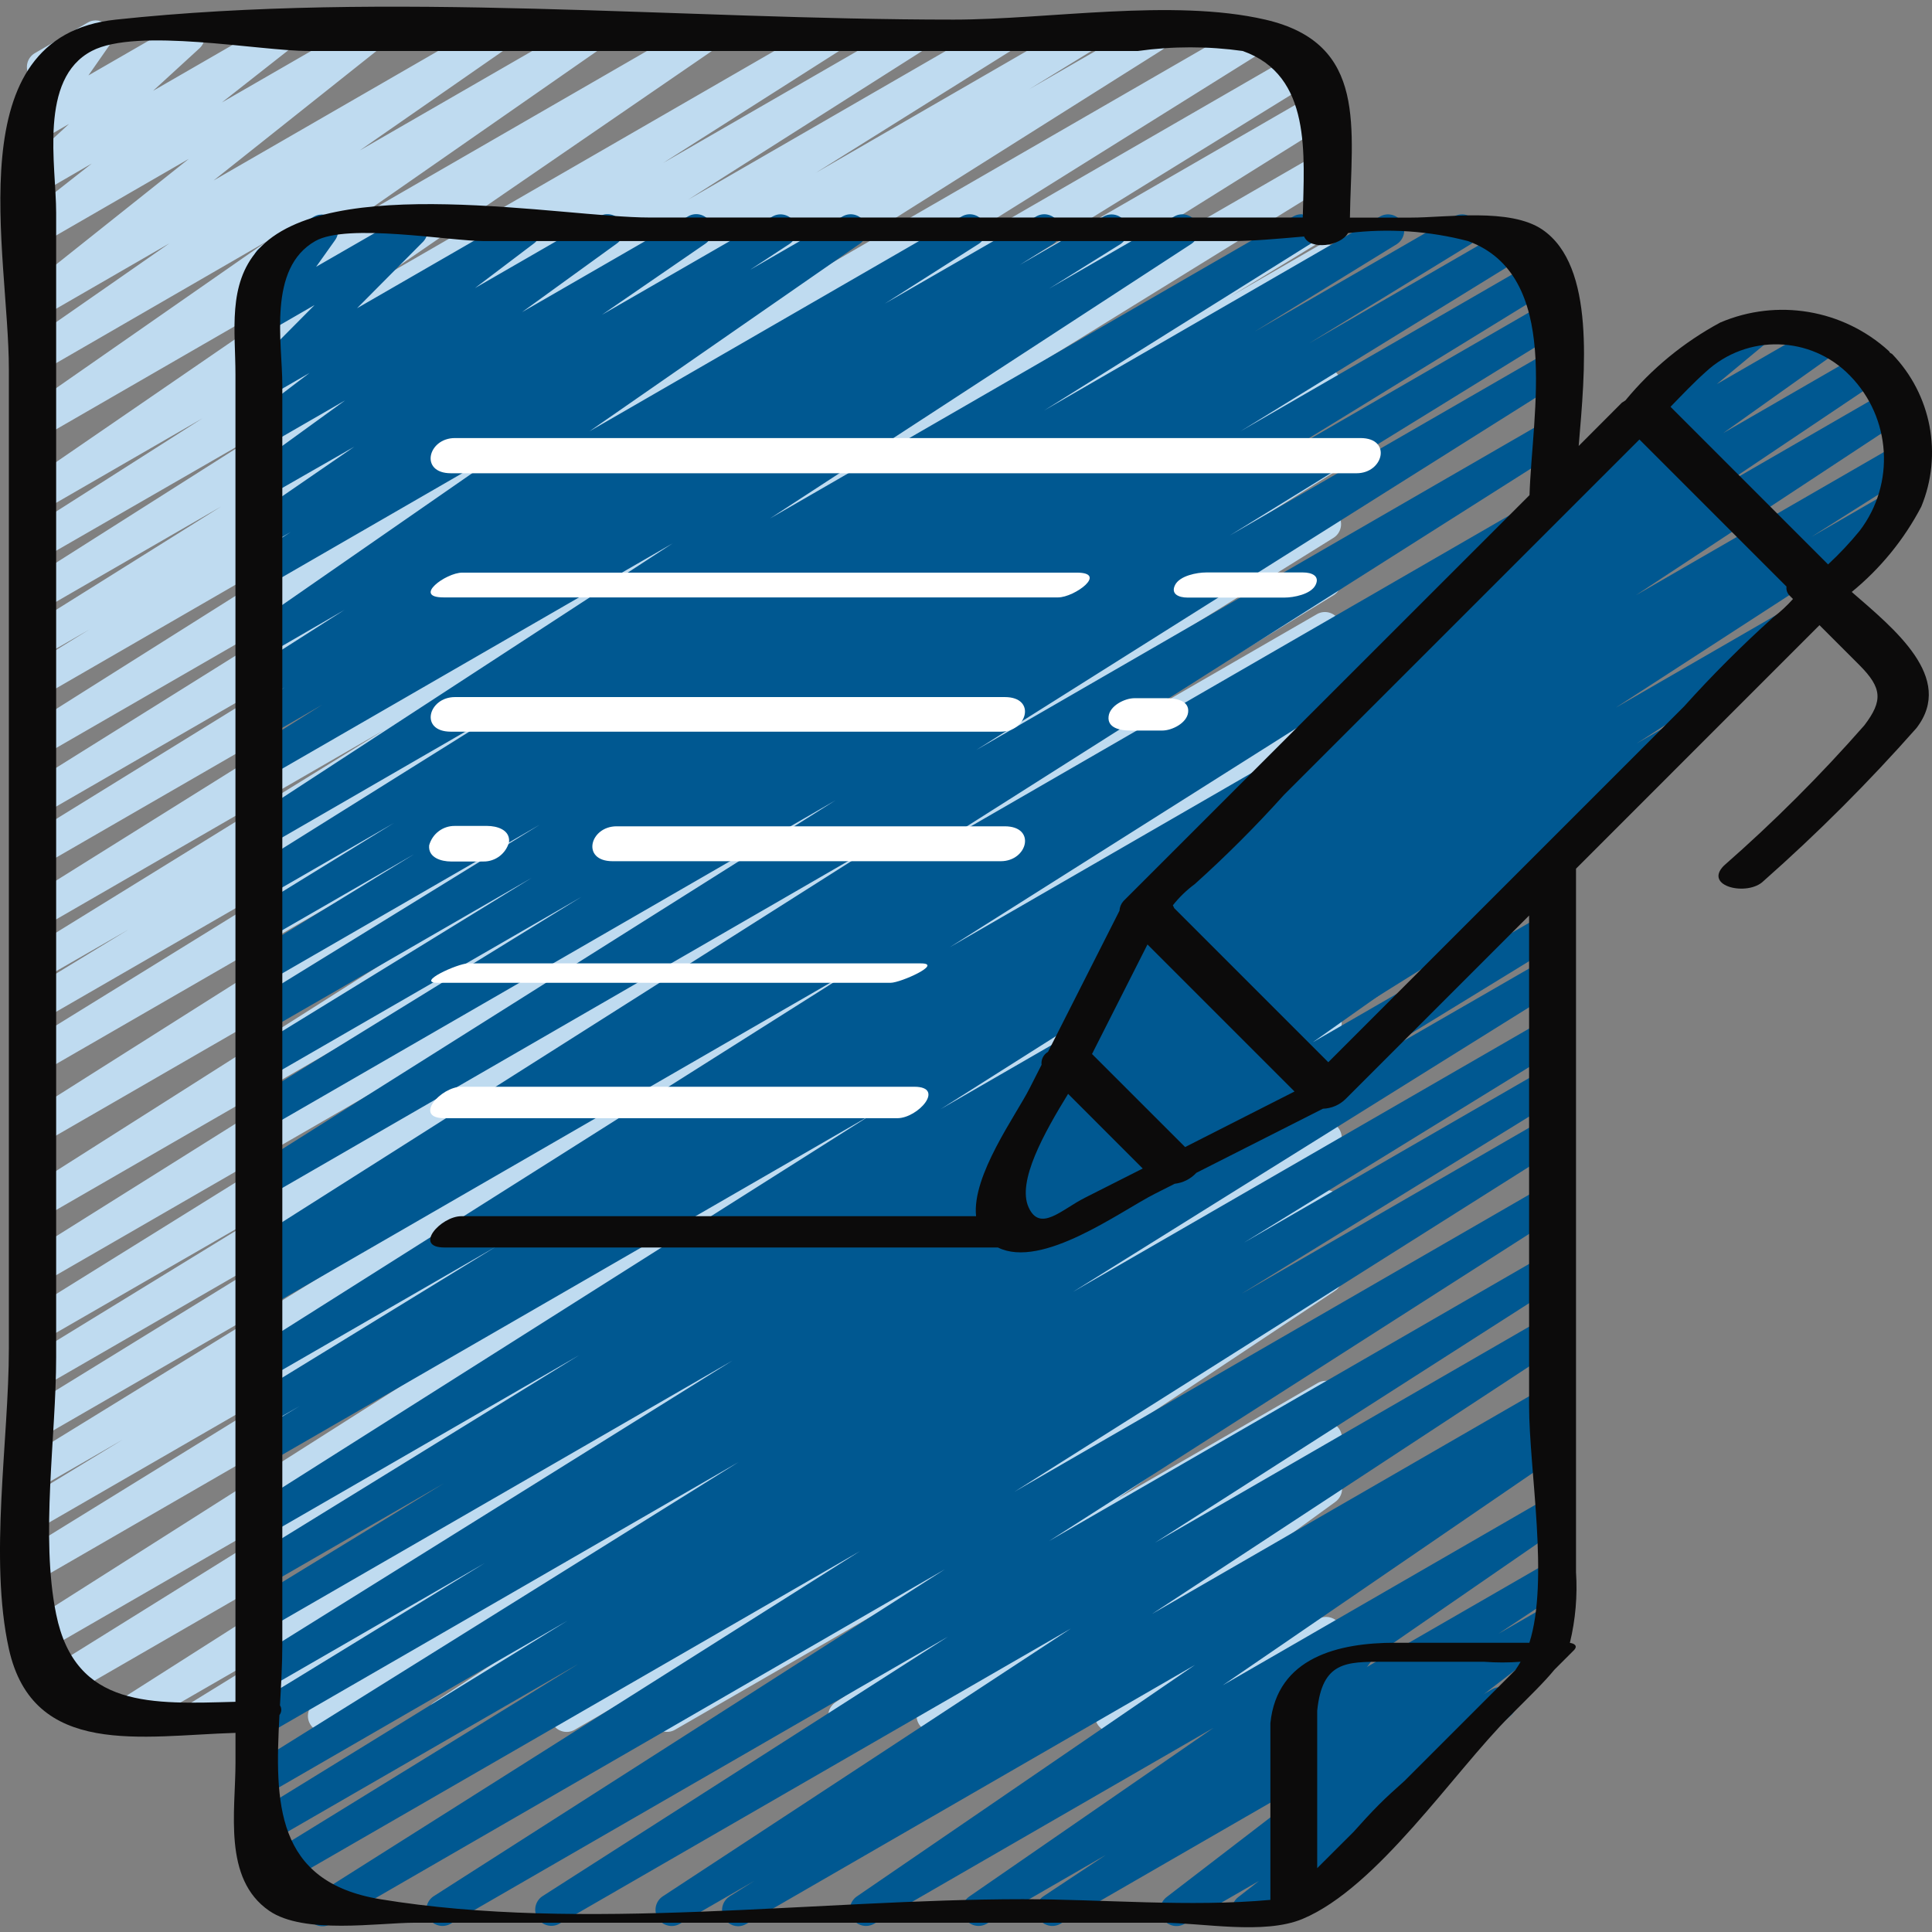
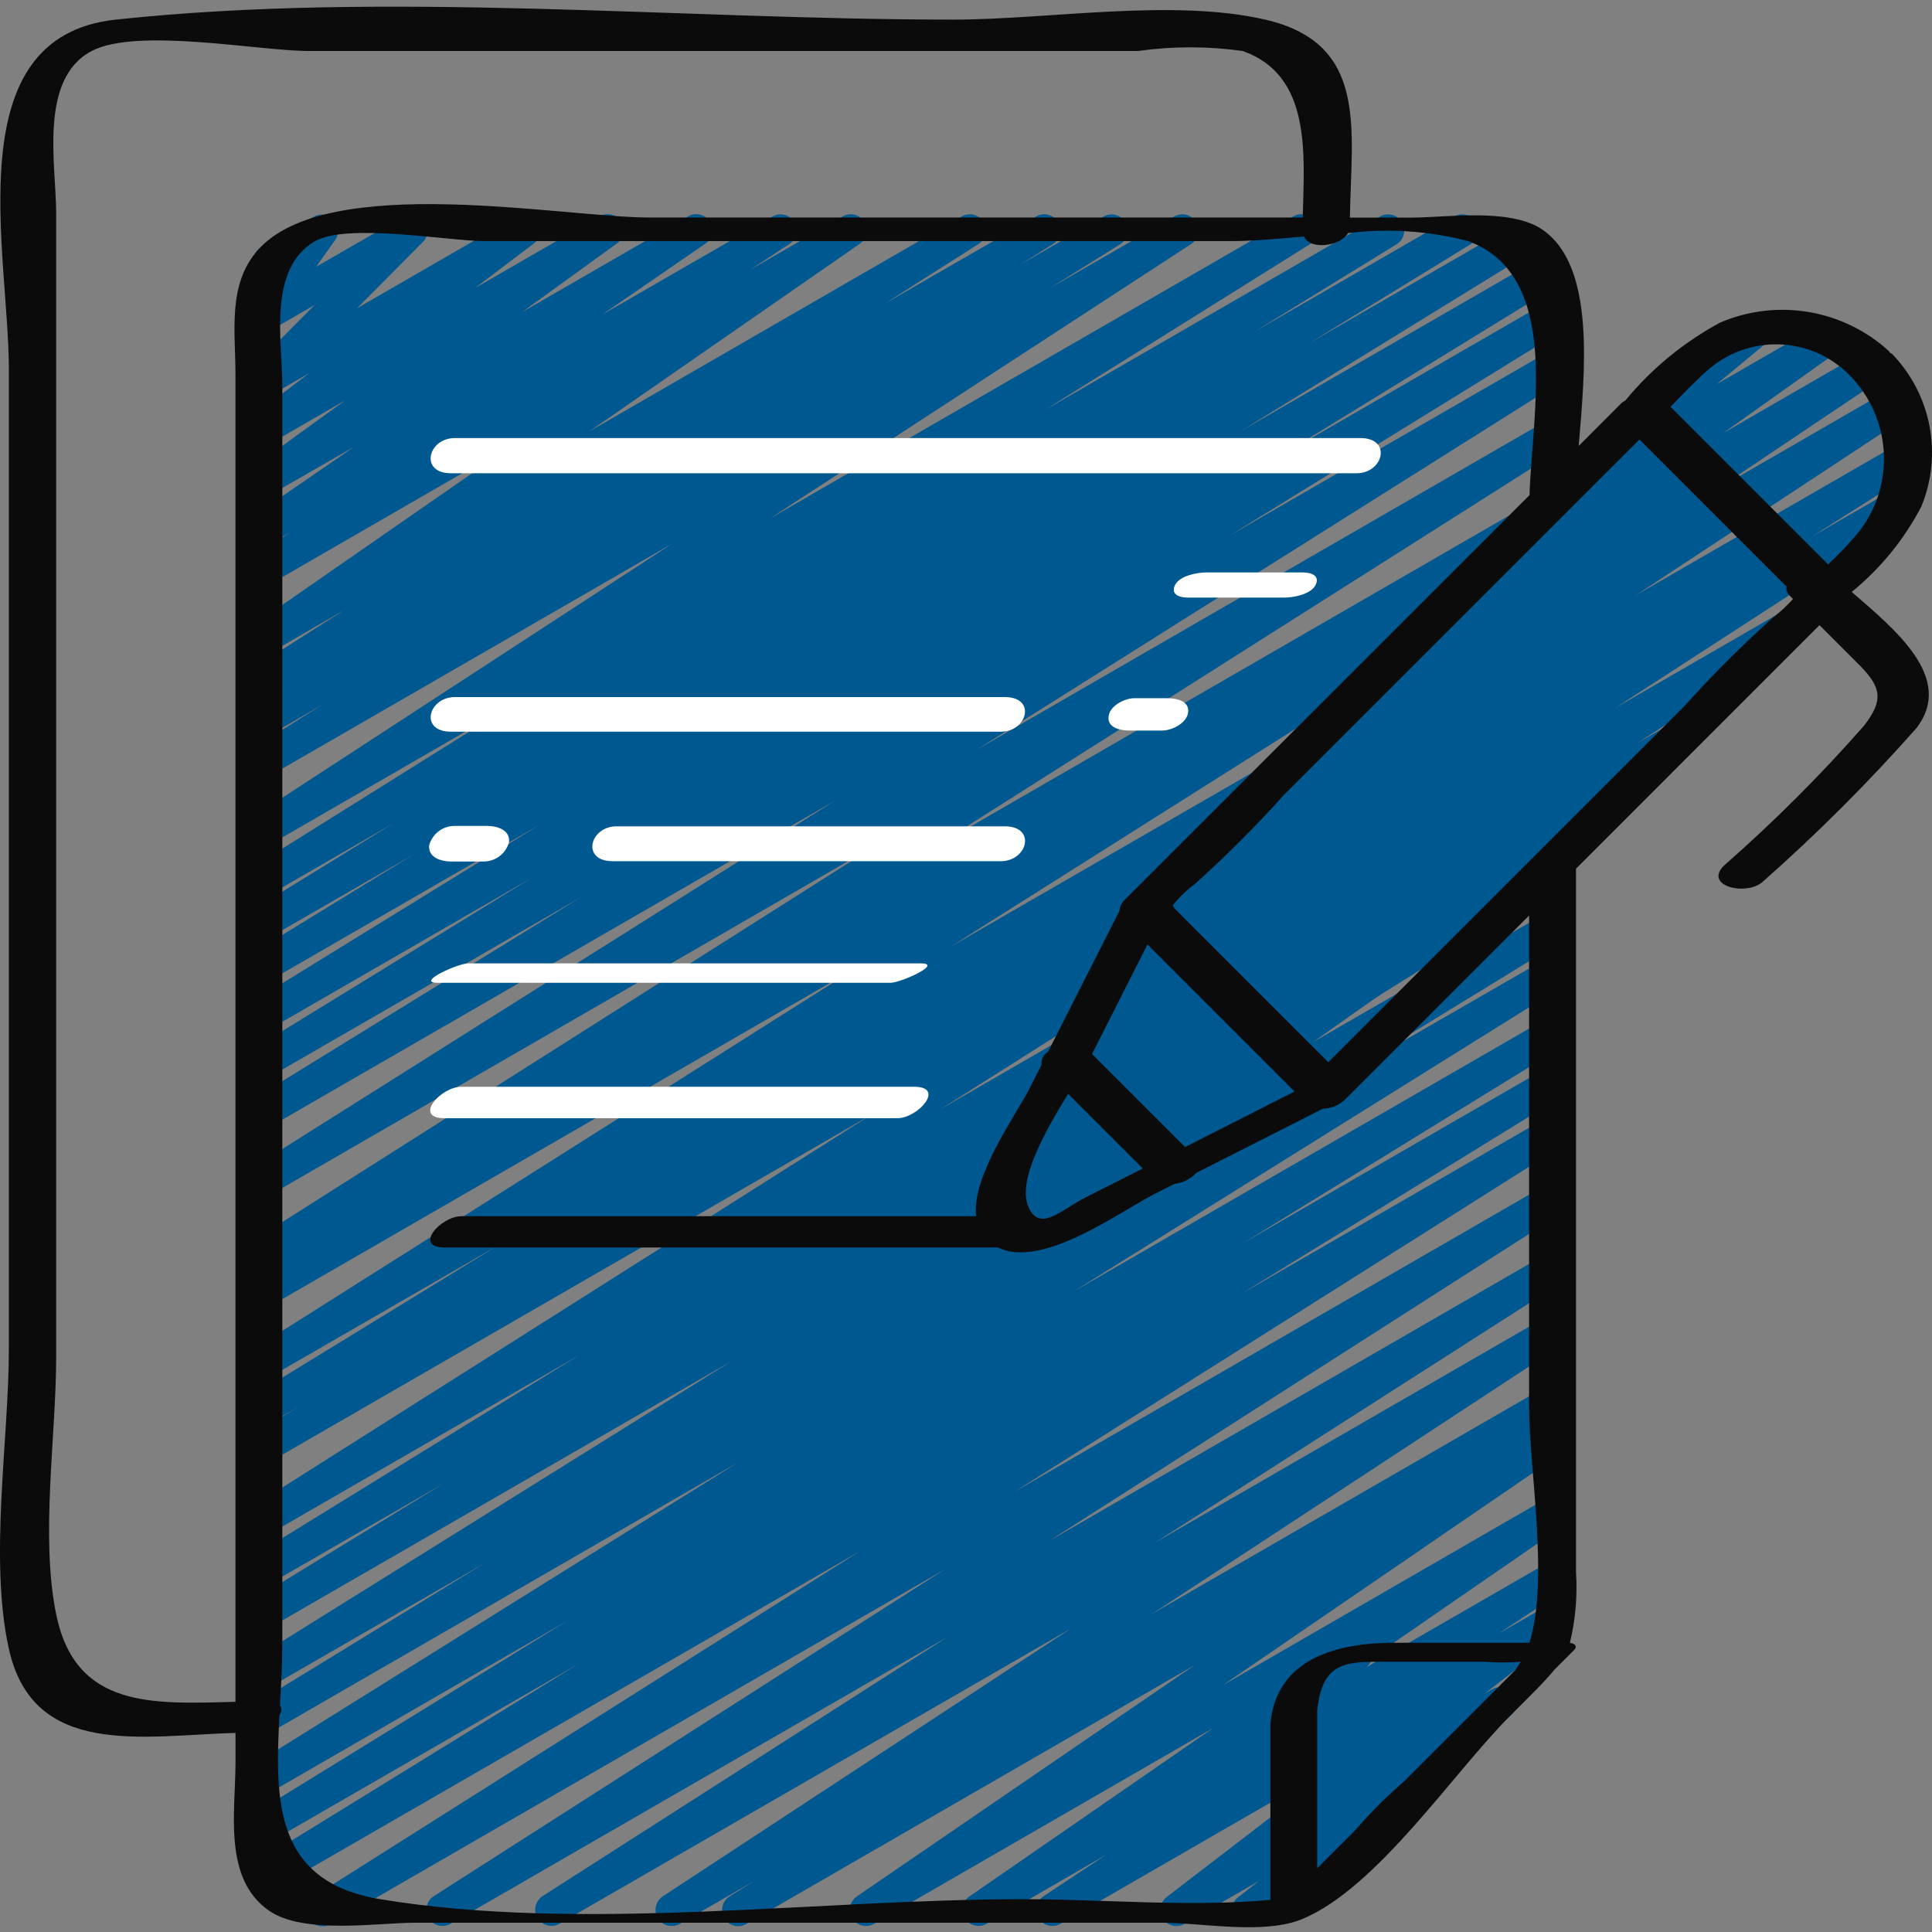
<svg xmlns="http://www.w3.org/2000/svg" width="46" height="46" viewBox="0 0 46 46" fill="none">
  <rect x="0" y="0" width="46" height="46" fill="#808080" stroke="none" />
  <g clip-path="url(#clip0_15_1157)">
-     <path d="M4.77 41.243C4.598 41.243 4.446 41.128 4.399 40.962C4.352 40.797 4.421 40.62 4.568 40.53L8.387 38.177L3.166 41.188C2.986 41.286 2.76 41.225 2.654 41.049C2.547 40.873 2.597 40.645 2.768 40.53L16.449 31.817L1.313 40.556C1.131 40.656 0.904 40.594 0.797 40.416C0.691 40.239 0.744 40.009 0.917 39.896L11.949 33.026L0.99 39.349C0.809 39.449 0.582 39.388 0.475 39.211C0.368 39.034 0.419 38.805 0.591 38.691L15.934 28.944L0.99 37.576C0.808 37.674 0.581 37.612 0.475 37.434C0.37 37.257 0.423 37.028 0.595 36.915L8.978 31.742L0.99 36.354C0.808 36.448 0.585 36.384 0.481 36.209C0.376 36.033 0.428 35.806 0.598 35.692L2.924 34.276L0.99 35.392C0.809 35.487 0.584 35.424 0.479 35.248C0.375 35.072 0.426 34.845 0.596 34.731L8.045 30.146L0.99 34.219C0.808 34.32 0.579 34.258 0.472 34.079C0.366 33.9 0.421 33.669 0.596 33.558L8.12 28.926L0.99 33.042C0.809 33.137 0.584 33.074 0.479 32.898C0.375 32.722 0.426 32.495 0.596 32.381L6.703 28.637L0.99 31.933C0.808 32.035 0.577 31.974 0.47 31.795C0.363 31.616 0.418 31.384 0.595 31.272L11.359 24.578L0.989 30.562C0.808 30.66 0.582 30.598 0.475 30.422C0.369 30.245 0.421 30.016 0.592 29.902L13.778 21.629L0.989 29.01C0.808 29.109 0.581 29.048 0.474 28.872C0.367 28.695 0.419 28.466 0.591 28.352L15.932 18.611L0.989 27.237C0.808 27.336 0.581 27.275 0.474 27.098C0.367 26.922 0.419 26.692 0.591 26.578L15.291 17.278L0.989 25.534C0.807 25.632 0.581 25.57 0.475 25.393C0.369 25.216 0.422 24.986 0.595 24.873L9.355 19.462L0.989 24.291C0.809 24.38 0.591 24.314 0.489 24.142C0.386 23.97 0.433 23.747 0.597 23.631L3.056 22.134L0.989 23.323C0.807 23.422 0.581 23.36 0.475 23.182C0.369 23.005 0.422 22.776 0.595 22.663L9.153 17.378L0.989 22.091C0.808 22.191 0.579 22.13 0.473 21.952C0.367 21.774 0.419 21.544 0.593 21.431L12.8 13.799L0.989 20.619C0.807 20.717 0.581 20.655 0.475 20.478C0.369 20.301 0.422 20.071 0.595 19.958L8.739 14.93L0.989 19.405C0.808 19.501 0.584 19.439 0.479 19.263C0.374 19.088 0.424 18.861 0.593 18.746L11.143 12.152L0.989 18.01C0.808 18.112 0.578 18.051 0.471 17.873C0.364 17.695 0.417 17.464 0.591 17.351L10.589 11.045L0.989 16.59C0.809 16.676 0.593 16.611 0.491 16.44C0.389 16.269 0.434 16.048 0.595 15.931L2.122 14.992L0.989 15.645C0.807 15.75 0.575 15.69 0.467 15.51C0.358 15.33 0.415 15.097 0.592 14.986L5.267 12.059L0.989 14.529C0.809 14.624 0.585 14.562 0.48 14.388C0.374 14.213 0.423 13.987 0.591 13.871L6.202 10.31L0.989 13.313C0.808 13.411 0.583 13.35 0.476 13.174C0.37 12.998 0.42 12.77 0.59 12.655L4.821 9.96L0.989 12.173C0.81 12.275 0.582 12.219 0.472 12.045C0.362 11.87 0.409 11.64 0.578 11.523L8.457 6.112L0.987 10.424C0.807 10.537 0.569 10.483 0.455 10.303C0.342 10.123 0.396 9.885 0.576 9.771L6.37 5.736L0.989 8.847C0.811 8.943 0.589 8.886 0.48 8.715C0.372 8.544 0.414 8.318 0.577 8.199L4.035 5.793L0.989 7.552C0.815 7.651 0.593 7.6 0.48 7.434C0.367 7.268 0.4 7.043 0.557 6.917L4.496 3.782L0.989 5.807C0.814 5.906 0.593 5.854 0.48 5.687C0.368 5.521 0.403 5.296 0.559 5.171L2.185 3.894L0.989 4.587C0.819 4.683 0.605 4.637 0.489 4.48C0.374 4.323 0.394 4.104 0.536 3.971L1.643 2.951L0.989 3.329C0.833 3.418 0.636 3.388 0.514 3.255C0.392 3.123 0.379 2.924 0.481 2.776L1.036 1.981C0.895 1.984 0.763 1.911 0.692 1.789C0.586 1.605 0.648 1.37 0.832 1.264L2.088 0.538C2.245 0.447 2.442 0.478 2.564 0.611C2.686 0.743 2.7 0.943 2.597 1.091L2.105 1.796L4.3 0.531C4.47 0.435 4.684 0.481 4.799 0.638C4.915 0.795 4.895 1.013 4.753 1.147L3.645 2.162L6.472 0.531C6.647 0.43 6.87 0.481 6.983 0.648C7.096 0.816 7.061 1.042 6.903 1.166L5.282 2.44L8.593 0.531C8.767 0.429 8.991 0.48 9.104 0.647C9.218 0.813 9.184 1.04 9.025 1.165L5.086 4.297L11.614 0.531C11.791 0.434 12.014 0.492 12.122 0.663C12.231 0.833 12.188 1.059 12.025 1.179L8.564 3.583L13.856 0.531C14.034 0.432 14.258 0.489 14.367 0.661C14.477 0.832 14.433 1.059 14.269 1.179L8.474 5.212L16.587 0.531C16.766 0.432 16.99 0.49 17.099 0.662C17.207 0.834 17.163 1.062 16.998 1.181L9.119 6.591L19.62 0.531C19.801 0.433 20.027 0.494 20.133 0.669C20.24 0.845 20.189 1.073 20.019 1.188L15.784 3.883L21.6 0.531C21.78 0.435 22.004 0.497 22.109 0.672C22.215 0.846 22.166 1.073 21.998 1.188L16.386 4.753L23.701 0.531C23.882 0.429 24.111 0.49 24.219 0.668C24.326 0.846 24.273 1.077 24.098 1.19L19.422 4.116L25.631 0.531C25.813 0.432 26.04 0.495 26.145 0.672C26.251 0.849 26.198 1.078 26.025 1.191L24.505 2.124L27.271 0.531C27.451 0.431 27.679 0.492 27.786 0.669C27.892 0.845 27.841 1.075 27.669 1.189L17.666 7.495L29.734 0.531C29.915 0.433 30.141 0.494 30.247 0.67C30.353 0.847 30.302 1.076 30.131 1.19L19.581 7.783L31.041 1.167C31.222 1.069 31.449 1.131 31.555 1.308C31.661 1.486 31.608 1.715 31.435 1.828L23.294 6.853L31.36 2.197C31.54 2.102 31.764 2.164 31.869 2.339C31.974 2.514 31.924 2.741 31.755 2.856L19.549 10.488L31.36 3.671C31.541 3.572 31.768 3.635 31.873 3.812C31.979 3.989 31.926 4.218 31.754 4.331L23.195 9.617L31.357 4.904C31.539 4.804 31.767 4.867 31.872 5.046C31.978 5.224 31.924 5.454 31.749 5.566L29.3 7.057L31.358 5.869C31.54 5.76 31.777 5.82 31.886 6.003C31.995 6.186 31.935 6.422 31.752 6.531L22.987 11.946L31.361 7.111C31.542 7.012 31.769 7.073 31.876 7.249C31.983 7.426 31.931 7.655 31.759 7.77L17.056 17.073L31.362 8.813C31.543 8.714 31.77 8.775 31.877 8.951C31.983 9.128 31.932 9.357 31.76 9.471L16.425 19.209L31.363 10.585C31.545 10.48 31.778 10.54 31.886 10.72C31.994 10.9 31.938 11.133 31.76 11.245L18.577 19.522L31.364 12.14C31.545 12.044 31.77 12.106 31.876 12.282C31.981 12.459 31.93 12.686 31.759 12.8L21 19.492L31.366 13.506C31.547 13.406 31.777 13.468 31.883 13.646C31.989 13.825 31.934 14.056 31.759 14.168L25.636 17.924L31.366 14.617C31.547 14.521 31.771 14.584 31.876 14.76C31.981 14.936 31.929 15.164 31.759 15.277L24.233 19.912L31.366 15.793C31.548 15.694 31.775 15.756 31.881 15.934C31.986 16.111 31.933 16.34 31.761 16.453L24.302 21.044L31.367 16.963C31.55 16.859 31.782 16.92 31.889 17.101C31.996 17.282 31.939 17.515 31.76 17.625L29.478 19.011L31.367 17.926C31.55 17.816 31.787 17.876 31.895 18.059C32.005 18.241 31.945 18.478 31.762 18.587L23.369 23.765L31.366 19.145C31.547 19.041 31.778 19.1 31.886 19.279C31.994 19.458 31.94 19.69 31.765 19.803L16.415 29.555L31.369 20.921C31.552 20.811 31.789 20.871 31.898 21.053C32.008 21.235 31.949 21.472 31.766 21.582L20.749 28.446L31.37 22.314C31.551 22.213 31.779 22.273 31.887 22.45C31.995 22.627 31.943 22.858 31.77 22.971L18.078 31.693L31.372 24.016C31.554 23.914 31.784 23.975 31.891 24.154C31.998 24.334 31.943 24.565 31.767 24.677L27.949 27.029L31.373 25.052C31.554 24.941 31.791 24.998 31.902 25.179C32.014 25.361 31.957 25.598 31.775 25.709L20.379 33.101L31.371 26.755C31.551 26.653 31.78 26.712 31.889 26.888C31.998 27.065 31.947 27.296 31.774 27.411L22.215 33.671L31.372 28.384C31.552 28.28 31.782 28.337 31.892 28.513C32.002 28.69 31.952 28.921 31.779 29.037L23.145 34.836L31.375 30.083C31.556 29.977 31.789 30.033 31.899 30.211C32.01 30.389 31.958 30.623 31.782 30.737L26.203 34.448L31.377 31.462C31.555 31.363 31.779 31.421 31.888 31.593C31.997 31.766 31.952 31.993 31.787 32.111L26.597 35.687L31.377 32.927C31.557 32.825 31.785 32.883 31.895 33.059C32.004 33.235 31.955 33.465 31.783 33.581L30.756 34.262L31.378 33.902C31.556 33.802 31.781 33.858 31.891 34.03C32.001 34.202 31.957 34.43 31.792 34.55L29.283 36.321L31.379 35.111C31.556 35.01 31.781 35.065 31.892 35.236C32.003 35.407 31.962 35.634 31.798 35.756L30.245 36.885L31.379 36.231C31.552 36.134 31.77 36.184 31.883 36.346C31.997 36.508 31.969 36.73 31.819 36.859L30.08 38.322L31.38 37.571C31.552 37.47 31.773 37.518 31.889 37.681C32.004 37.843 31.976 38.067 31.825 38.197L31.452 38.517C31.614 38.463 31.793 38.523 31.89 38.664C31.988 38.805 31.98 38.993 31.872 39.126L31.529 39.548C31.681 39.531 31.829 39.606 31.908 39.738C32.014 39.922 31.95 40.157 31.767 40.263L30.161 41.187C30 41.28 29.797 41.245 29.677 41.103C29.556 40.962 29.553 40.755 29.67 40.611L29.957 40.257L28.346 41.188C28.174 41.288 27.954 41.241 27.839 41.079C27.723 40.917 27.75 40.693 27.901 40.563L28.241 40.27L26.647 41.188C26.474 41.285 26.256 41.235 26.143 41.073C26.029 40.911 26.057 40.689 26.207 40.56L27.946 39.102L24.337 41.188C24.16 41.289 23.935 41.234 23.824 41.063C23.713 40.892 23.754 40.664 23.918 40.543L25.468 39.417L22.393 41.188C22.215 41.285 21.993 41.228 21.884 41.058C21.775 40.888 21.816 40.662 21.978 40.541L24.485 38.77L20.295 41.188C20.115 41.29 19.887 41.232 19.777 41.056C19.668 40.88 19.718 40.65 19.889 40.534L20.924 39.849L18.603 41.188C18.425 41.286 18.201 41.229 18.092 41.056C17.983 40.884 18.027 40.657 18.193 40.538L23.381 36.964L16.066 41.188C15.887 41.286 15.662 41.227 15.554 41.053C15.447 40.88 15.493 40.652 15.66 40.535L21.239 36.823L13.678 41.188C13.499 41.287 13.273 41.229 13.165 41.055C13.057 40.882 13.103 40.653 13.271 40.536L21.909 34.735L10.733 41.188C10.553 41.286 10.328 41.226 10.221 41.052C10.114 40.878 10.161 40.65 10.329 40.534L19.893 34.27L7.91 41.188C7.729 41.293 7.497 41.235 7.388 41.057C7.279 40.878 7.332 40.645 7.507 40.532L18.904 33.14L4.962 41.188C4.904 41.223 4.838 41.242 4.77 41.243Z" fill="#BFDBF0" />
    <path d="M17.576 45.863C17.404 45.862 17.254 45.749 17.206 45.584C17.16 45.418 17.227 45.242 17.373 45.151L17.964 44.781L16.181 45.808C16.001 45.909 15.774 45.85 15.665 45.674C15.557 45.499 15.606 45.269 15.776 45.154L25.5 38.773L13.31 45.808C13.13 45.904 12.906 45.843 12.8 45.669C12.693 45.494 12.742 45.267 12.91 45.151L22.573 38.967L10.721 45.808C10.541 45.907 10.314 45.847 10.207 45.671C10.1 45.495 10.15 45.266 10.321 45.151L22.499 37.363L7.877 45.808C7.696 45.918 7.459 45.86 7.348 45.678C7.238 45.496 7.297 45.259 7.479 45.149L20.479 36.93L6.562 44.961C6.381 45.061 6.154 45 6.047 44.823C5.941 44.646 5.992 44.417 6.164 44.303L13.773 39.616L6.38 43.883C6.199 43.978 5.974 43.915 5.87 43.739C5.765 43.564 5.816 43.336 5.986 43.222L13.509 38.59L6.38 42.709C6.199 42.804 5.975 42.742 5.87 42.566C5.765 42.391 5.815 42.164 5.984 42.05L17.586 34.811L6.38 41.281C6.198 41.378 5.973 41.315 5.867 41.138C5.762 40.961 5.815 40.733 5.987 40.62L11.545 37.215L6.38 40.196C6.199 40.291 5.975 40.229 5.87 40.054C5.765 39.879 5.815 39.652 5.984 39.537L17.443 32.393L6.38 38.779C6.198 38.877 5.973 38.813 5.867 38.636C5.762 38.459 5.815 38.231 5.987 38.118L10.566 35.319L6.38 37.735C6.198 37.834 5.972 37.772 5.866 37.594C5.76 37.416 5.813 37.187 5.986 37.075L13.788 32.267L6.38 36.544C6.199 36.644 5.972 36.583 5.865 36.406C5.758 36.229 5.81 35.999 5.982 35.886L20.749 26.539L6.379 34.834C6.197 34.934 5.969 34.87 5.864 34.693C5.758 34.514 5.813 34.284 5.987 34.172L7.133 33.479L6.379 33.913C6.197 34.014 5.968 33.952 5.862 33.773C5.755 33.595 5.81 33.364 5.986 33.252L11.821 29.675L6.379 32.814C6.198 32.913 5.971 32.852 5.864 32.676C5.757 32.499 5.809 32.269 5.981 32.156L20.517 22.967L6.379 31.129C6.197 31.228 5.969 31.165 5.864 30.987C5.758 30.809 5.813 30.579 5.987 30.467L6.492 30.159L6.379 30.224C6.199 30.319 5.975 30.257 5.87 30.083C5.764 29.908 5.813 29.681 5.981 29.566L21.074 19.994L6.379 28.483C6.199 28.579 5.974 28.517 5.868 28.342C5.762 28.166 5.812 27.939 5.982 27.824L19.892 19.056L6.379 26.857C6.197 26.955 5.971 26.893 5.865 26.716C5.759 26.539 5.812 26.309 5.985 26.196L13.845 21.354L6.376 25.666C6.195 25.761 5.97 25.698 5.866 25.522C5.761 25.346 5.812 25.119 5.982 25.005L12.662 20.9L6.379 24.526C6.197 24.627 5.968 24.565 5.862 24.386C5.755 24.207 5.81 23.976 5.986 23.865L12.855 19.634L6.379 23.373C6.197 23.474 5.968 23.412 5.862 23.233C5.755 23.055 5.81 22.824 5.986 22.712L9.86 20.338L6.379 22.345C6.197 22.446 5.968 22.384 5.862 22.205C5.755 22.027 5.81 21.796 5.986 21.684L9.378 19.596L6.379 21.327C6.198 21.425 5.972 21.364 5.866 21.188C5.76 21.011 5.811 20.782 5.982 20.668L12.311 16.709L6.382 20.135C6.201 20.24 5.97 20.181 5.861 20.003C5.751 19.825 5.804 19.592 5.979 19.479L16.014 12.938L6.379 18.499C6.197 18.599 5.97 18.538 5.863 18.36C5.757 18.182 5.81 17.952 5.983 17.839L7.677 16.777L6.376 17.529C6.194 17.634 5.962 17.573 5.854 17.394C5.746 17.214 5.802 16.98 5.979 16.869L6.781 16.367L6.376 16.598C6.195 16.701 5.964 16.642 5.856 16.463C5.747 16.285 5.801 16.052 5.977 15.94L8.202 14.521L6.379 15.577C6.2 15.681 5.971 15.625 5.86 15.45C5.749 15.276 5.797 15.044 5.967 14.927L12.412 10.456L6.379 13.939C6.199 14.041 5.97 13.983 5.861 13.806C5.752 13.629 5.803 13.399 5.975 13.284L6.921 12.668L6.382 12.981C6.203 13.087 5.972 13.032 5.861 12.856C5.749 12.68 5.798 12.447 5.971 12.331L8.435 10.636L6.379 11.814C6.202 11.916 5.975 11.861 5.864 11.689C5.753 11.518 5.796 11.289 5.961 11.168L8.22 9.531L6.379 10.594C6.203 10.692 5.982 10.638 5.871 10.471C5.759 10.303 5.796 10.078 5.955 9.954L7.369 8.88L6.379 9.452C6.212 9.544 6.003 9.5 5.888 9.348C5.772 9.197 5.785 8.984 5.917 8.847L7.49 7.263L6.379 7.904C6.222 7.994 6.024 7.963 5.902 7.829C5.78 7.695 5.769 7.494 5.873 7.347L6.404 6.601C6.232 6.597 6.084 6.478 6.041 6.311C5.998 6.145 6.072 5.97 6.22 5.883L7.473 5.159C7.63 5.069 7.828 5.1 7.95 5.234C8.072 5.368 8.084 5.568 7.979 5.716L7.527 6.352L9.612 5.151C9.778 5.06 9.986 5.104 10.101 5.255C10.217 5.406 10.205 5.618 10.074 5.755L8.501 7.339L12.294 5.151C12.469 5.051 12.693 5.104 12.805 5.272C12.917 5.441 12.879 5.667 12.719 5.791L11.309 6.859L14.271 5.151C14.449 5.049 14.675 5.104 14.786 5.275C14.897 5.447 14.855 5.676 14.689 5.796L12.429 7.432L16.384 5.151C16.563 5.047 16.792 5.103 16.903 5.278C17.014 5.452 16.966 5.683 16.796 5.801L14.332 7.495L18.399 5.151C18.579 5.053 18.804 5.113 18.911 5.287C19.018 5.461 18.971 5.689 18.802 5.805L17.853 6.428L20.066 5.151C20.244 5.051 20.469 5.108 20.578 5.28C20.688 5.453 20.644 5.681 20.477 5.8L14.032 10.271L22.902 5.151C23.082 5.049 23.311 5.11 23.418 5.287C23.526 5.464 23.474 5.695 23.301 5.808L21.066 7.23L24.676 5.151C24.857 5.049 25.086 5.11 25.194 5.288C25.301 5.466 25.247 5.697 25.073 5.81L24.28 6.307L26.282 5.152C26.463 5.054 26.689 5.116 26.795 5.292C26.901 5.469 26.85 5.697 26.678 5.812L24.977 6.873L27.964 5.151C28.145 5.052 28.37 5.111 28.478 5.286C28.586 5.462 28.537 5.69 28.367 5.806L18.331 12.346L30.797 5.151C30.979 5.049 31.208 5.11 31.315 5.288C31.423 5.466 31.369 5.697 31.195 5.81L24.864 9.771L32.865 5.151C33.046 5.052 33.273 5.115 33.379 5.292C33.485 5.469 33.432 5.698 33.259 5.812L29.871 7.896L34.627 5.151C34.808 5.052 35.035 5.115 35.141 5.292C35.246 5.469 35.194 5.698 35.021 5.812L31.161 8.179L36.016 5.374C36.197 5.279 36.421 5.342 36.526 5.518C36.631 5.693 36.58 5.921 36.409 6.035L29.533 10.27L36.617 6.18C36.799 6.082 37.026 6.144 37.131 6.321C37.237 6.499 37.184 6.728 37.011 6.841L30.331 10.946L36.749 7.24C36.932 7.131 37.169 7.191 37.278 7.373C37.386 7.556 37.327 7.793 37.144 7.901L29.276 12.752L36.751 8.44C36.932 8.339 37.161 8.4 37.268 8.578C37.376 8.756 37.322 8.986 37.148 9.1L23.246 17.856L36.751 10.057C36.931 9.961 37.154 10.023 37.26 10.198C37.365 10.372 37.317 10.599 37.149 10.714L22.051 20.289L36.751 11.801C36.934 11.693 37.17 11.754 37.279 11.937C37.387 12.12 37.326 12.356 37.143 12.464L36.638 12.773L36.751 12.708C36.933 12.598 37.17 12.656 37.28 12.838C37.39 13.02 37.331 13.257 37.149 13.367L22.614 22.553L36.751 14.391C36.933 14.29 37.162 14.352 37.268 14.531C37.374 14.71 37.32 14.941 37.145 15.052L31.3 18.635L36.752 15.487C36.87 15.418 37.017 15.416 37.137 15.483C37.257 15.551 37.331 15.677 37.333 15.815C37.334 15.953 37.262 16.081 37.144 16.15L35.998 16.843L36.752 16.409C36.933 16.31 37.16 16.371 37.267 16.547C37.374 16.724 37.322 16.954 37.15 17.068L22.393 26.41L36.752 18.119C36.935 18.011 37.171 18.07 37.28 18.253C37.389 18.436 37.329 18.672 37.146 18.781L29.336 23.593L36.753 19.311C36.935 19.207 37.167 19.268 37.274 19.449C37.382 19.63 37.324 19.863 37.145 19.973L32.567 22.771L36.753 20.356C36.934 20.261 37.157 20.323 37.262 20.498C37.367 20.673 37.318 20.9 37.149 21.015L25.689 28.159L36.753 21.773C36.934 21.675 37.16 21.738 37.265 21.915C37.37 22.093 37.318 22.321 37.145 22.434L31.575 25.846L36.753 22.861C36.934 22.766 37.158 22.828 37.263 23.003C37.368 23.179 37.319 23.406 37.149 23.52L25.547 30.759L36.753 24.291C36.935 24.19 37.164 24.252 37.27 24.431C37.377 24.609 37.322 24.84 37.147 24.952L29.614 29.589L36.754 25.468C36.936 25.369 37.163 25.432 37.268 25.609C37.374 25.786 37.321 26.016 37.149 26.129L29.551 30.809L36.754 26.651C36.935 26.551 37.162 26.612 37.269 26.789C37.376 26.965 37.324 27.195 37.152 27.309L24.151 35.52L36.754 28.244C36.935 28.147 37.159 28.208 37.265 28.383C37.371 28.558 37.322 28.785 37.154 28.901L24.975 36.693L36.757 29.892C36.937 29.791 37.166 29.851 37.273 30.028C37.381 30.205 37.329 30.435 37.156 30.549L27.5 36.73L36.757 31.386C36.936 31.288 37.161 31.348 37.268 31.523C37.376 31.697 37.328 31.924 37.16 32.041L27.431 38.426L36.756 33.044C36.937 32.943 37.165 33.005 37.272 33.183C37.378 33.36 37.325 33.59 37.152 33.703L36.564 34.07L36.756 33.96C36.934 33.864 37.156 33.923 37.264 34.094C37.372 34.265 37.329 34.491 37.166 34.61L29.111 40.127L36.759 35.712C36.937 35.611 37.164 35.669 37.274 35.842C37.383 36.015 37.338 36.244 37.17 36.362L31.344 40.382L36.757 37.261C36.936 37.162 37.162 37.221 37.27 37.395C37.378 37.569 37.33 37.798 37.162 37.915L35.675 38.9L36.757 38.276C36.932 38.177 37.154 38.23 37.266 38.398C37.377 38.565 37.341 38.79 37.183 38.914L32.871 42.225L34.411 41.337C34.586 41.238 34.808 41.29 34.92 41.457C35.033 41.624 34.998 41.849 34.84 41.974L32.576 43.74C32.592 43.76 32.607 43.78 32.619 43.802C32.725 43.986 32.663 44.222 32.479 44.328L29.91 45.808C29.735 45.909 29.512 45.858 29.398 45.69C29.285 45.522 29.321 45.296 29.48 45.171L29.974 44.786L28.203 45.807C28.027 45.908 27.804 45.856 27.692 45.688C27.579 45.52 27.616 45.293 27.776 45.169L32.088 41.858L25.242 45.808C25.063 45.907 24.837 45.848 24.729 45.674C24.621 45.499 24.669 45.271 24.837 45.154L26.328 44.166L23.484 45.808C23.306 45.906 23.082 45.848 22.974 45.676C22.865 45.505 22.908 45.278 23.073 45.159L28.893 41.139L20.805 45.808C20.626 45.906 20.402 45.849 20.294 45.676C20.185 45.504 20.229 45.277 20.394 45.158L28.455 39.639L17.769 45.808C17.71 45.843 17.644 45.862 17.576 45.863Z" fill="#005891" />
    <path d="M30.828 45.254C30.668 45.254 30.524 45.155 30.468 45.005C30.411 44.855 30.453 44.686 30.573 44.58L32.58 42.809L31.02 43.709C30.845 43.807 30.625 43.755 30.512 43.589C30.4 43.424 30.434 43.199 30.589 43.074L31.465 42.381L31.02 42.637C30.847 42.734 30.63 42.684 30.516 42.523C30.403 42.361 30.43 42.139 30.579 42.011L30.878 41.758C30.725 41.778 30.575 41.705 30.496 41.572C30.418 41.439 30.427 41.272 30.518 41.148L31.014 40.476C30.848 40.458 30.712 40.337 30.677 40.174C30.643 40.011 30.716 39.844 30.86 39.76L32.116 39.034C32.274 38.943 32.474 38.975 32.596 39.111C32.717 39.247 32.727 39.45 32.618 39.596L32.233 40.119L34.127 39.026C34.299 38.928 34.518 38.976 34.633 39.139C34.747 39.301 34.719 39.523 34.568 39.652L34.394 39.8L35.738 39.032C35.912 38.932 36.135 38.983 36.248 39.15C36.361 39.316 36.327 39.542 36.169 39.667L35.297 40.353L35.527 40.22C35.699 40.123 35.916 40.17 36.031 40.33C36.146 40.489 36.122 40.71 35.975 40.841L32.521 43.889C32.627 44.072 32.564 44.308 32.38 44.414L31.018 45.2C30.961 45.234 30.895 45.253 30.828 45.254Z" fill="#005891" />
    <path d="M24.172 29.732C24.005 29.731 23.857 29.623 23.806 29.463C23.755 29.303 23.814 29.129 23.95 29.032L30.756 24.223L24.453 27.862C24.272 27.965 24.041 27.906 23.933 27.727C23.824 27.549 23.878 27.316 24.054 27.203L24.931 26.648C24.787 26.656 24.65 26.585 24.574 26.463C24.466 26.284 24.519 26.052 24.695 25.939L28.581 23.446L25.909 24.986C25.729 25.087 25.501 25.027 25.393 24.851C25.285 24.675 25.336 24.445 25.507 24.33L32.388 19.87L26.887 23.046C26.705 23.155 26.468 23.097 26.358 22.915C26.248 22.733 26.307 22.496 26.489 22.386L28.946 20.834L28.055 21.348C27.873 21.46 27.636 21.404 27.524 21.223C27.412 21.042 27.468 20.805 27.65 20.693L34.049 16.476L31.399 18.01C31.22 18.111 30.993 18.052 30.884 17.878C30.776 17.703 30.823 17.474 30.993 17.357L34.851 14.768L34.363 15.049C34.185 15.151 33.96 15.095 33.849 14.923C33.738 14.751 33.782 14.522 33.948 14.402L37.136 12.136C36.973 12.136 36.829 12.034 36.774 11.881C36.719 11.729 36.766 11.559 36.891 11.455L39.631 9.18C39.62 9.167 39.611 9.152 39.603 9.137C39.497 8.953 39.559 8.719 39.743 8.612L41.653 7.507C41.826 7.407 42.047 7.456 42.162 7.621C42.276 7.785 42.245 8.009 42.091 8.137L40.874 9.147L43.346 7.721C43.523 7.623 43.746 7.679 43.856 7.85C43.965 8.02 43.924 8.246 43.762 8.367L41.031 10.31L44.353 8.392C44.532 8.296 44.755 8.355 44.863 8.527C44.97 8.7 44.925 8.927 44.76 9.045L40.903 11.634L44.946 9.299C45.127 9.187 45.364 9.243 45.476 9.424C45.588 9.605 45.532 9.842 45.351 9.954L38.953 14.17L45.185 10.573C45.365 10.473 45.593 10.534 45.7 10.71C45.806 10.887 45.755 11.117 45.583 11.231L43.125 12.785L44.95 11.731C45.131 11.62 45.368 11.677 45.479 11.859C45.59 12.04 45.533 12.277 45.352 12.388L38.468 16.85L42.448 14.553C42.628 14.454 42.855 14.514 42.962 14.69C43.069 14.866 43.019 15.095 42.848 15.21L38.967 17.702L39.76 17.245C39.94 17.149 40.163 17.211 40.269 17.386C40.374 17.56 40.326 17.787 40.158 17.902L37.931 19.316C38.078 19.351 38.191 19.469 38.22 19.617C38.249 19.766 38.188 19.918 38.064 20.005L31.258 24.815L33.474 23.536C33.657 23.44 33.882 23.506 33.986 23.684C34.089 23.863 34.033 24.091 33.859 24.202L24.364 29.684C24.306 29.716 24.239 29.733 24.172 29.732Z" fill="#005891" />
    <path d="M23.965 29.587C23.809 29.587 23.668 29.492 23.609 29.348C23.549 29.204 23.583 29.038 23.694 28.928L24.287 28.339L24.18 28.401C24.028 28.489 23.837 28.463 23.713 28.339C23.59 28.214 23.566 28.023 23.655 27.872L24.892 25.77C24.804 25.588 24.871 25.369 25.046 25.268L25.348 25.093C25.5 25.006 25.691 25.031 25.814 25.156C25.937 25.28 25.961 25.472 25.872 25.622L25.059 27.003L26.465 26.192C26.632 26.099 26.842 26.143 26.958 26.295C27.074 26.448 27.061 26.662 26.927 26.798L26.333 27.388L27.18 26.899C27.363 26.804 27.589 26.869 27.692 27.048C27.796 27.226 27.739 27.455 27.565 27.565L24.154 29.535C24.097 29.569 24.031 29.587 23.965 29.587Z" fill="#005891" />
    <path d="M27.506 27.719C27.347 27.718 27.204 27.62 27.147 27.472C27.09 27.323 27.13 27.155 27.248 27.048L27.381 26.928L27.11 27.082C26.95 27.175 26.746 27.141 26.626 27C26.505 26.859 26.502 26.652 26.618 26.508L27.737 25.122L26.09 26.074C25.928 26.167 25.724 26.132 25.603 25.991C25.483 25.849 25.48 25.641 25.598 25.497L26.701 24.146L26.185 24.441C26.033 24.529 25.842 24.503 25.719 24.379C25.596 24.254 25.572 24.062 25.661 23.912L26.716 22.145C26.631 21.964 26.698 21.749 26.87 21.649L27.169 21.475C27.321 21.387 27.513 21.412 27.636 21.537C27.76 21.662 27.783 21.854 27.693 22.005L27.077 23.035L28.131 22.428C28.292 22.335 28.496 22.37 28.616 22.512C28.737 22.653 28.74 22.86 28.622 23.005L27.518 24.356L29.136 23.423C29.296 23.33 29.5 23.365 29.62 23.506C29.741 23.646 29.744 23.853 29.628 23.997L28.511 25.387L30.161 24.435C30.331 24.343 30.542 24.391 30.656 24.546C30.77 24.702 30.751 24.918 30.612 25.051L30.482 25.169L30.75 25.015C30.933 24.91 31.168 24.974 31.273 25.157C31.379 25.34 31.317 25.575 31.135 25.682L27.699 27.666C27.64 27.7 27.574 27.718 27.506 27.719Z" fill="#005891" />
    <path d="M45.744 12.065C46.258 10.823 45.985 9.395 45.051 8.429C45.034 8.418 45.018 8.408 45.001 8.4C44.988 8.385 44.986 8.37 44.97 8.356C43.881 7.365 42.313 7.101 40.959 7.679C40.093 8.145 39.325 8.775 38.7 9.534C38.685 9.543 38.671 9.551 38.659 9.561C38.646 9.57 38.639 9.573 38.63 9.58H38.624L37.588 10.618C37.736 8.84 37.994 6.332 36.722 5.466C35.952 4.943 34.443 5.181 33.598 5.181H32.141C32.172 3.064 32.588 1.036 30.125 0.467C27.916 -0.043 24.953 0.467 22.703 0.467C16.181 0.467 9.25 -0.226 2.759 0.467C-1.059 0.871 0.211 6.008 0.211 8.794V32.107C0.211 34.295 -0.264 37.103 0.211 39.257C0.789 41.869 3.394 41.324 5.607 41.259V41.974C5.607 43.125 5.303 44.732 6.408 45.494C7.235 46.065 9 45.779 9.88 45.779H27.663C28.621 45.779 30.093 46.074 31.015 45.688C32.8 44.939 34.6 42.208 35.956 40.852C36.444 40.364 36.777 40.041 37.009 39.756L37.471 39.294C37.577 39.187 37.483 39.13 37.378 39.116C37.512 38.564 37.561 37.995 37.524 37.428V20.683L43.321 14.885L44.267 15.831C44.814 16.378 44.836 16.683 44.389 17.27C43.349 18.455 42.232 19.571 41.046 20.61C40.548 21.108 41.615 21.35 41.99 20.976C43.277 19.838 44.493 18.622 45.63 17.335C46.554 16.135 45.095 14.97 44.089 14.094C44.772 13.536 45.335 12.846 45.744 12.065ZM1.337 38.434C0.958 36.578 1.337 34.199 1.337 32.316V5.065C1.337 3.942 0.914 1.879 2.184 1.214C3.262 0.648 6.173 1.214 7.343 1.214H27.094C27.921 1.098 28.761 1.098 29.588 1.214C31.24 1.797 31.051 3.684 31.018 5.179H15.464C13.399 5.179 7.788 4.082 6.137 5.957C5.414 6.778 5.606 7.882 5.606 8.915V40.519C3.636 40.572 1.796 40.687 1.337 38.434ZM36.08 39.763L33.438 42.405C33.217 42.602 33.008 42.79 32.832 42.968C32.63 43.17 32.428 43.392 32.224 43.62L31.362 44.48V40.731C31.481 39.555 32.055 39.566 32.943 39.566H35.334C35.624 39.588 35.915 39.588 36.205 39.566C36.168 39.633 36.123 39.698 36.08 39.763ZM36.414 39.113H33.218C31.88 39.113 30.406 39.454 30.247 41.029V45.235C28.323 45.411 26.27 45.219 24.347 45.219C19.459 45.219 13.874 46.014 9.053 45.219C6.545 44.805 6.542 42.909 6.654 40.834C6.706 40.767 6.711 40.675 6.666 40.603C6.693 40.118 6.722 39.627 6.722 39.145V9.174C6.722 8.149 6.365 6.39 7.506 5.74C8.268 5.305 10.71 5.74 11.524 5.74H29.342C29.811 5.74 30.41 5.687 31.049 5.631C31.194 5.964 31.916 5.862 32.096 5.55C33.052 5.432 34.022 5.497 34.954 5.74C37.187 6.559 36.478 9.828 36.417 11.789L26.749 21.454C26.692 21.518 26.659 21.599 26.654 21.685L24.953 25.044C24.845 25.106 24.784 25.227 24.799 25.352L24.516 25.909C24.193 26.549 23.136 27.988 23.24 28.957H10.986C10.494 28.957 9.831 29.702 10.583 29.702H23.759C24.814 30.224 26.67 28.842 27.496 28.424L27.969 28.185C28.167 28.163 28.35 28.07 28.485 27.924L31.498 26.398C31.704 26.392 31.899 26.307 32.044 26.161L36.407 21.799V33.47C36.408 35.008 36.888 37.622 36.414 39.113ZM24.491 28.747C24.209 28.131 24.864 26.969 25.431 26.044L27.208 27.822L25.829 28.519C25.276 28.798 24.763 29.347 24.491 28.747ZM28.217 27.311L26 25.095C26.013 25.07 26.029 25.043 26.04 25.017C26.467 24.174 26.894 23.331 27.321 22.487L30.822 25.988L28.217 27.311ZM42.218 14.699C41.474 15.368 40.765 16.077 40.096 16.821L31.626 25.291L27.956 21.621C27.956 21.611 27.946 21.601 27.943 21.591C27.938 21.579 27.932 21.567 27.925 21.555C28.076 21.364 28.252 21.194 28.448 21.049C29.192 20.38 29.901 19.671 30.57 18.927L39.034 10.464L42.536 13.966C42.525 14.047 42.554 14.129 42.614 14.185L42.69 14.262C42.547 14.422 42.389 14.569 42.218 14.699ZM43.528 13.441L39.774 9.686C40.05 9.402 40.323 9.113 40.617 8.851C41.596 7.946 43.118 7.987 44.046 8.943C45.031 9.947 45.13 11.521 44.277 12.639C44.046 12.922 43.794 13.189 43.526 13.438L43.528 13.441Z" fill="#0C0B0B" />
    <path d="M10.738 11.268H32.298C32.943 11.268 33.145 10.43 32.392 10.43H10.831C10.186 10.43 9.981 11.268 10.738 11.268Z" fill="white" />
    <path d="M11.145 22.938C10.903 22.938 9.881 23.4 10.423 23.4H21.204C21.446 23.4 22.467 22.938 21.926 22.938H11.145Z" fill="white" />
    <path d="M10.583 26.624H21.363C21.858 26.624 22.518 25.875 21.767 25.875H10.986C10.491 25.875 9.831 26.624 10.583 26.624Z" fill="white" />
-     <path d="M11.007 13.634C10.616 13.634 9.813 14.224 10.562 14.224H25.192C25.583 14.224 26.386 13.634 25.637 13.634H11.007Z" fill="white" />
    <path d="M31.027 13.63H28.717C28.499 13.63 28.09 13.707 27.978 13.928C27.867 14.148 28.073 14.228 28.273 14.228H30.583C30.801 14.228 31.21 14.151 31.322 13.93C31.433 13.71 31.227 13.63 31.027 13.63Z" fill="white" />
    <path d="M23.924 16.597H10.833C10.194 16.597 9.979 17.421 10.736 17.421H23.826C24.465 17.421 24.68 16.597 23.924 16.597Z" fill="white" />
    <path d="M27.78 16.624H27.01C26.779 16.624 26.422 16.803 26.395 17.058C26.361 17.344 26.698 17.394 26.903 17.394H27.673C27.904 17.394 28.261 17.216 28.289 16.96C28.323 16.674 27.985 16.624 27.78 16.624Z" fill="white" />
    <path d="M23.922 19.674H14.682C14.04 19.674 13.83 20.505 14.587 20.505H23.827C24.469 20.505 24.68 19.674 23.922 19.674Z" fill="white" />
    <path d="M10.739 20.512H11.509C11.794 20.516 12.046 20.325 12.12 20.05C12.149 19.755 11.829 19.665 11.6 19.665H10.83C10.544 19.661 10.293 19.852 10.218 20.127C10.19 20.423 10.51 20.512 10.739 20.512Z" fill="white" />
  </g>
  <defs>
    <clipPath id="clip0_15_1157">
      <rect width="46" height="46" fill="white" />
    </clipPath>
  </defs>
</svg>